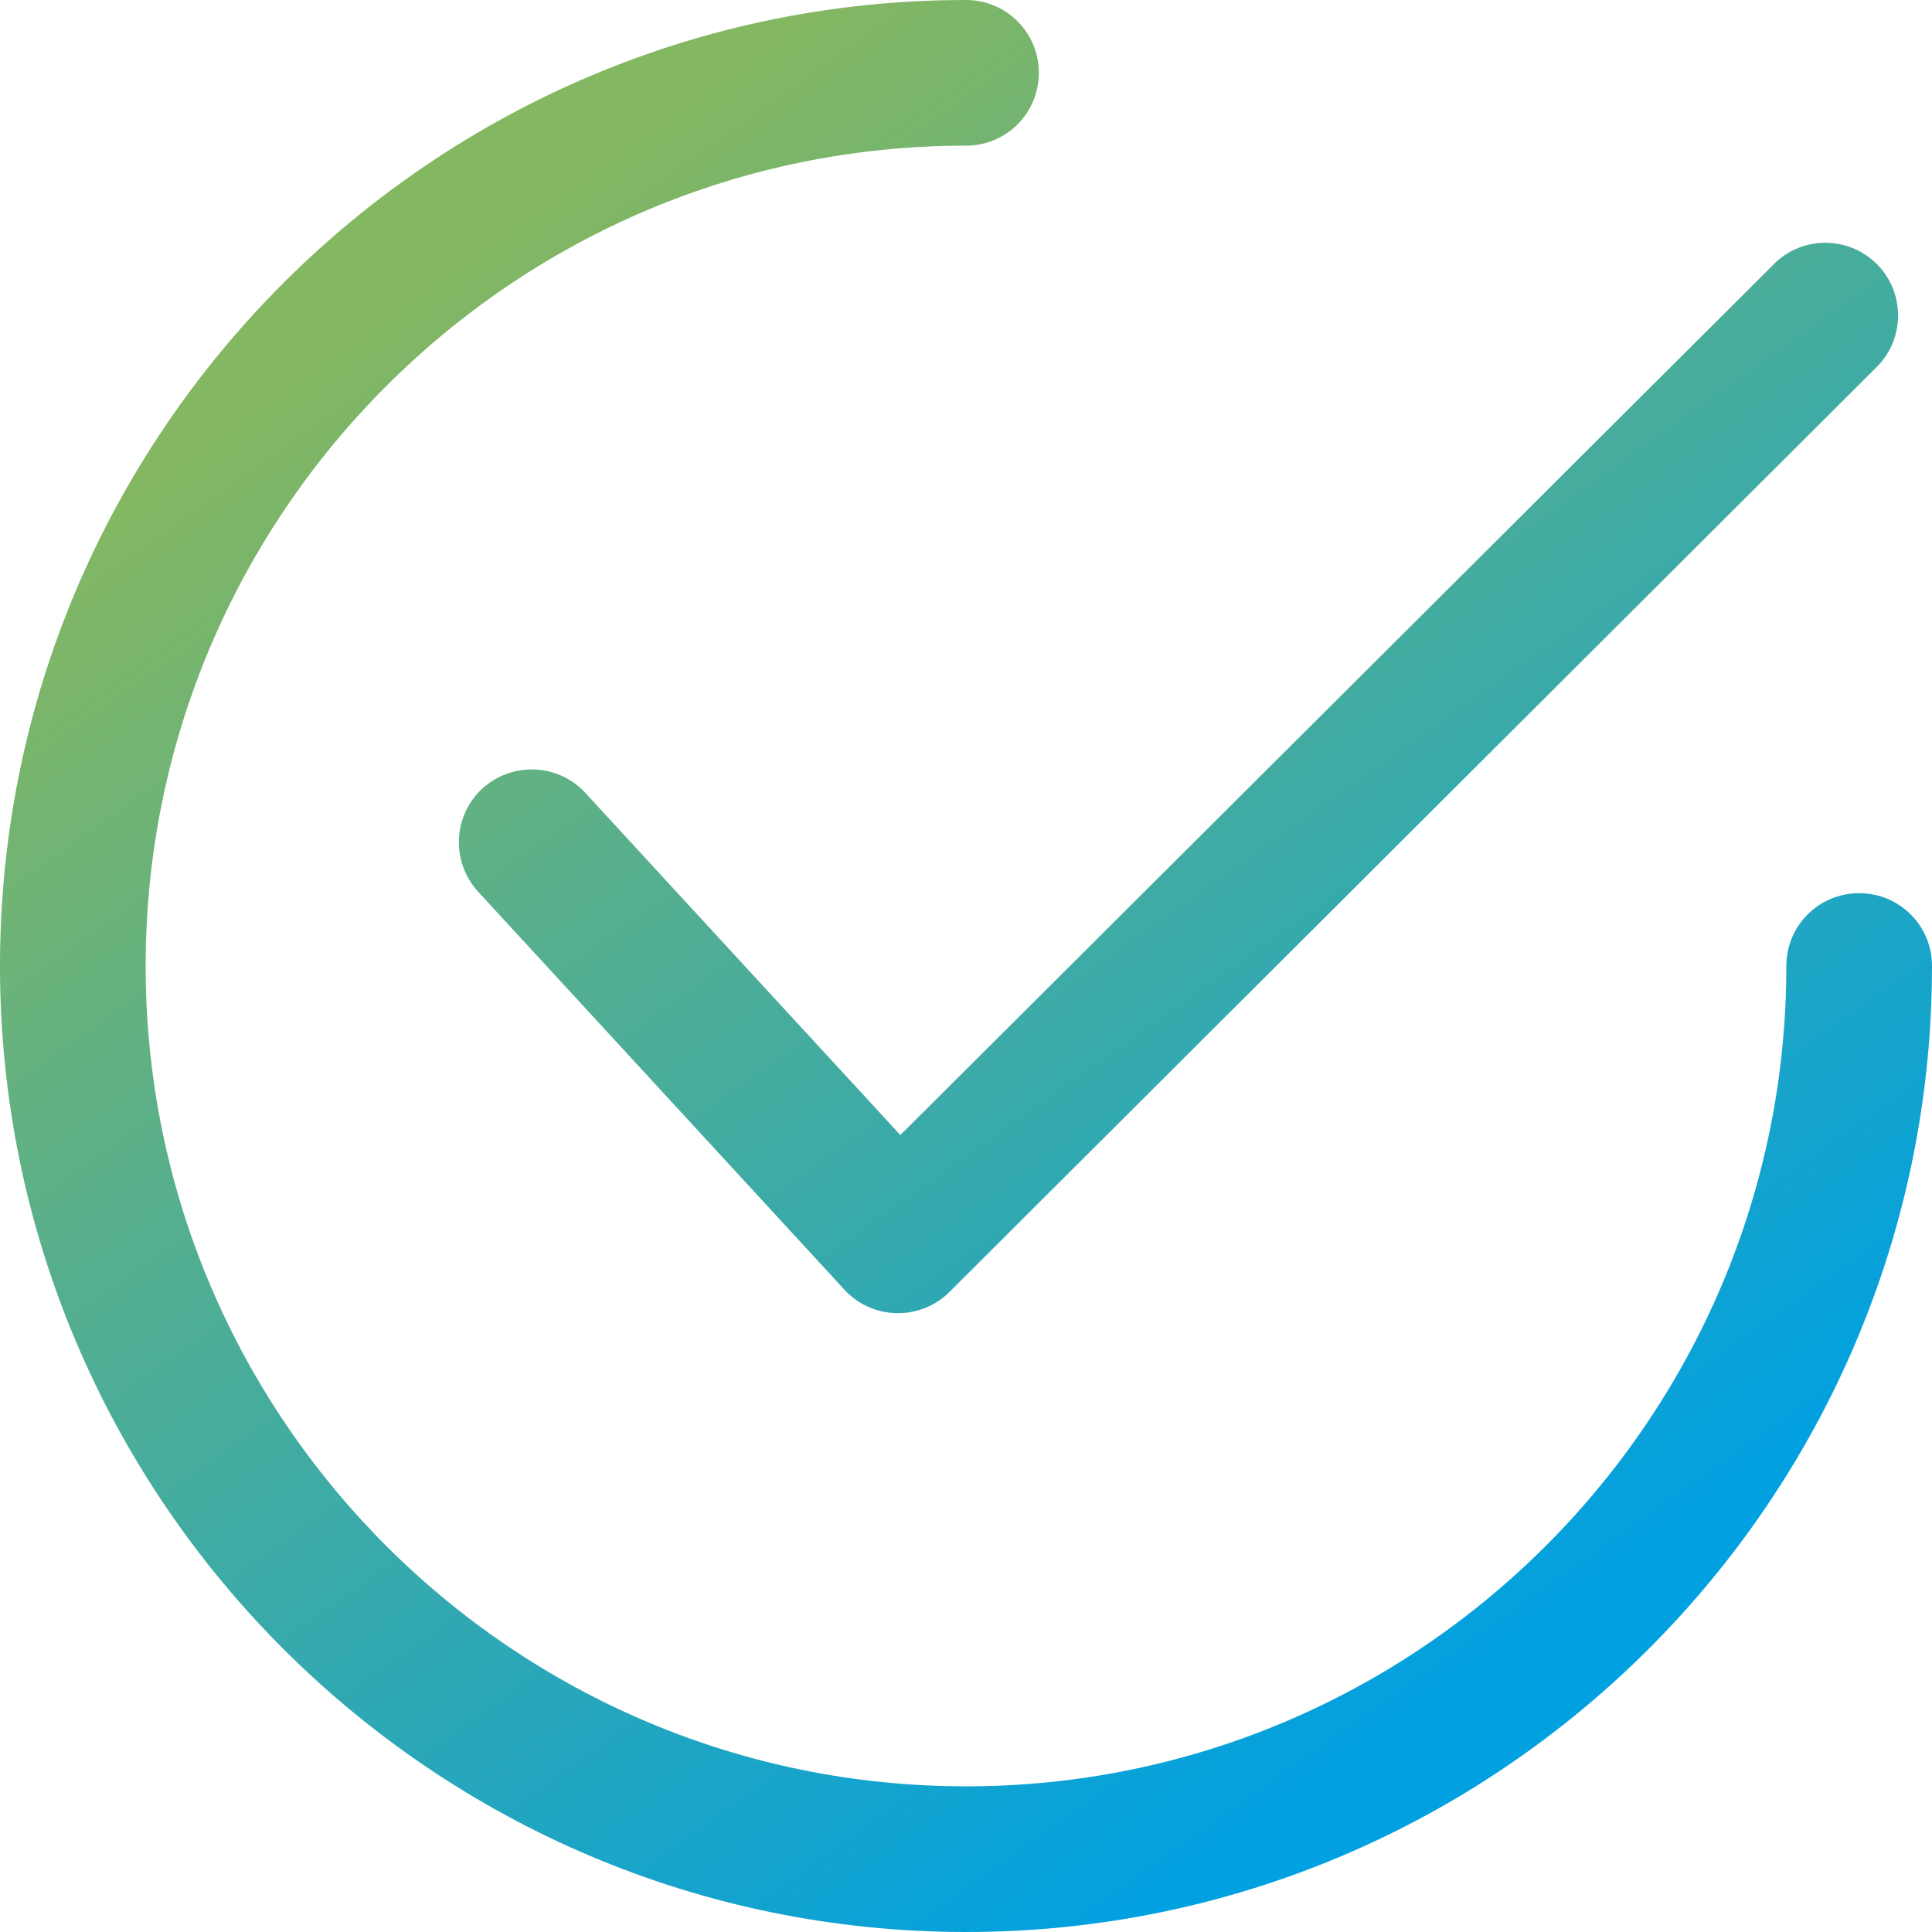
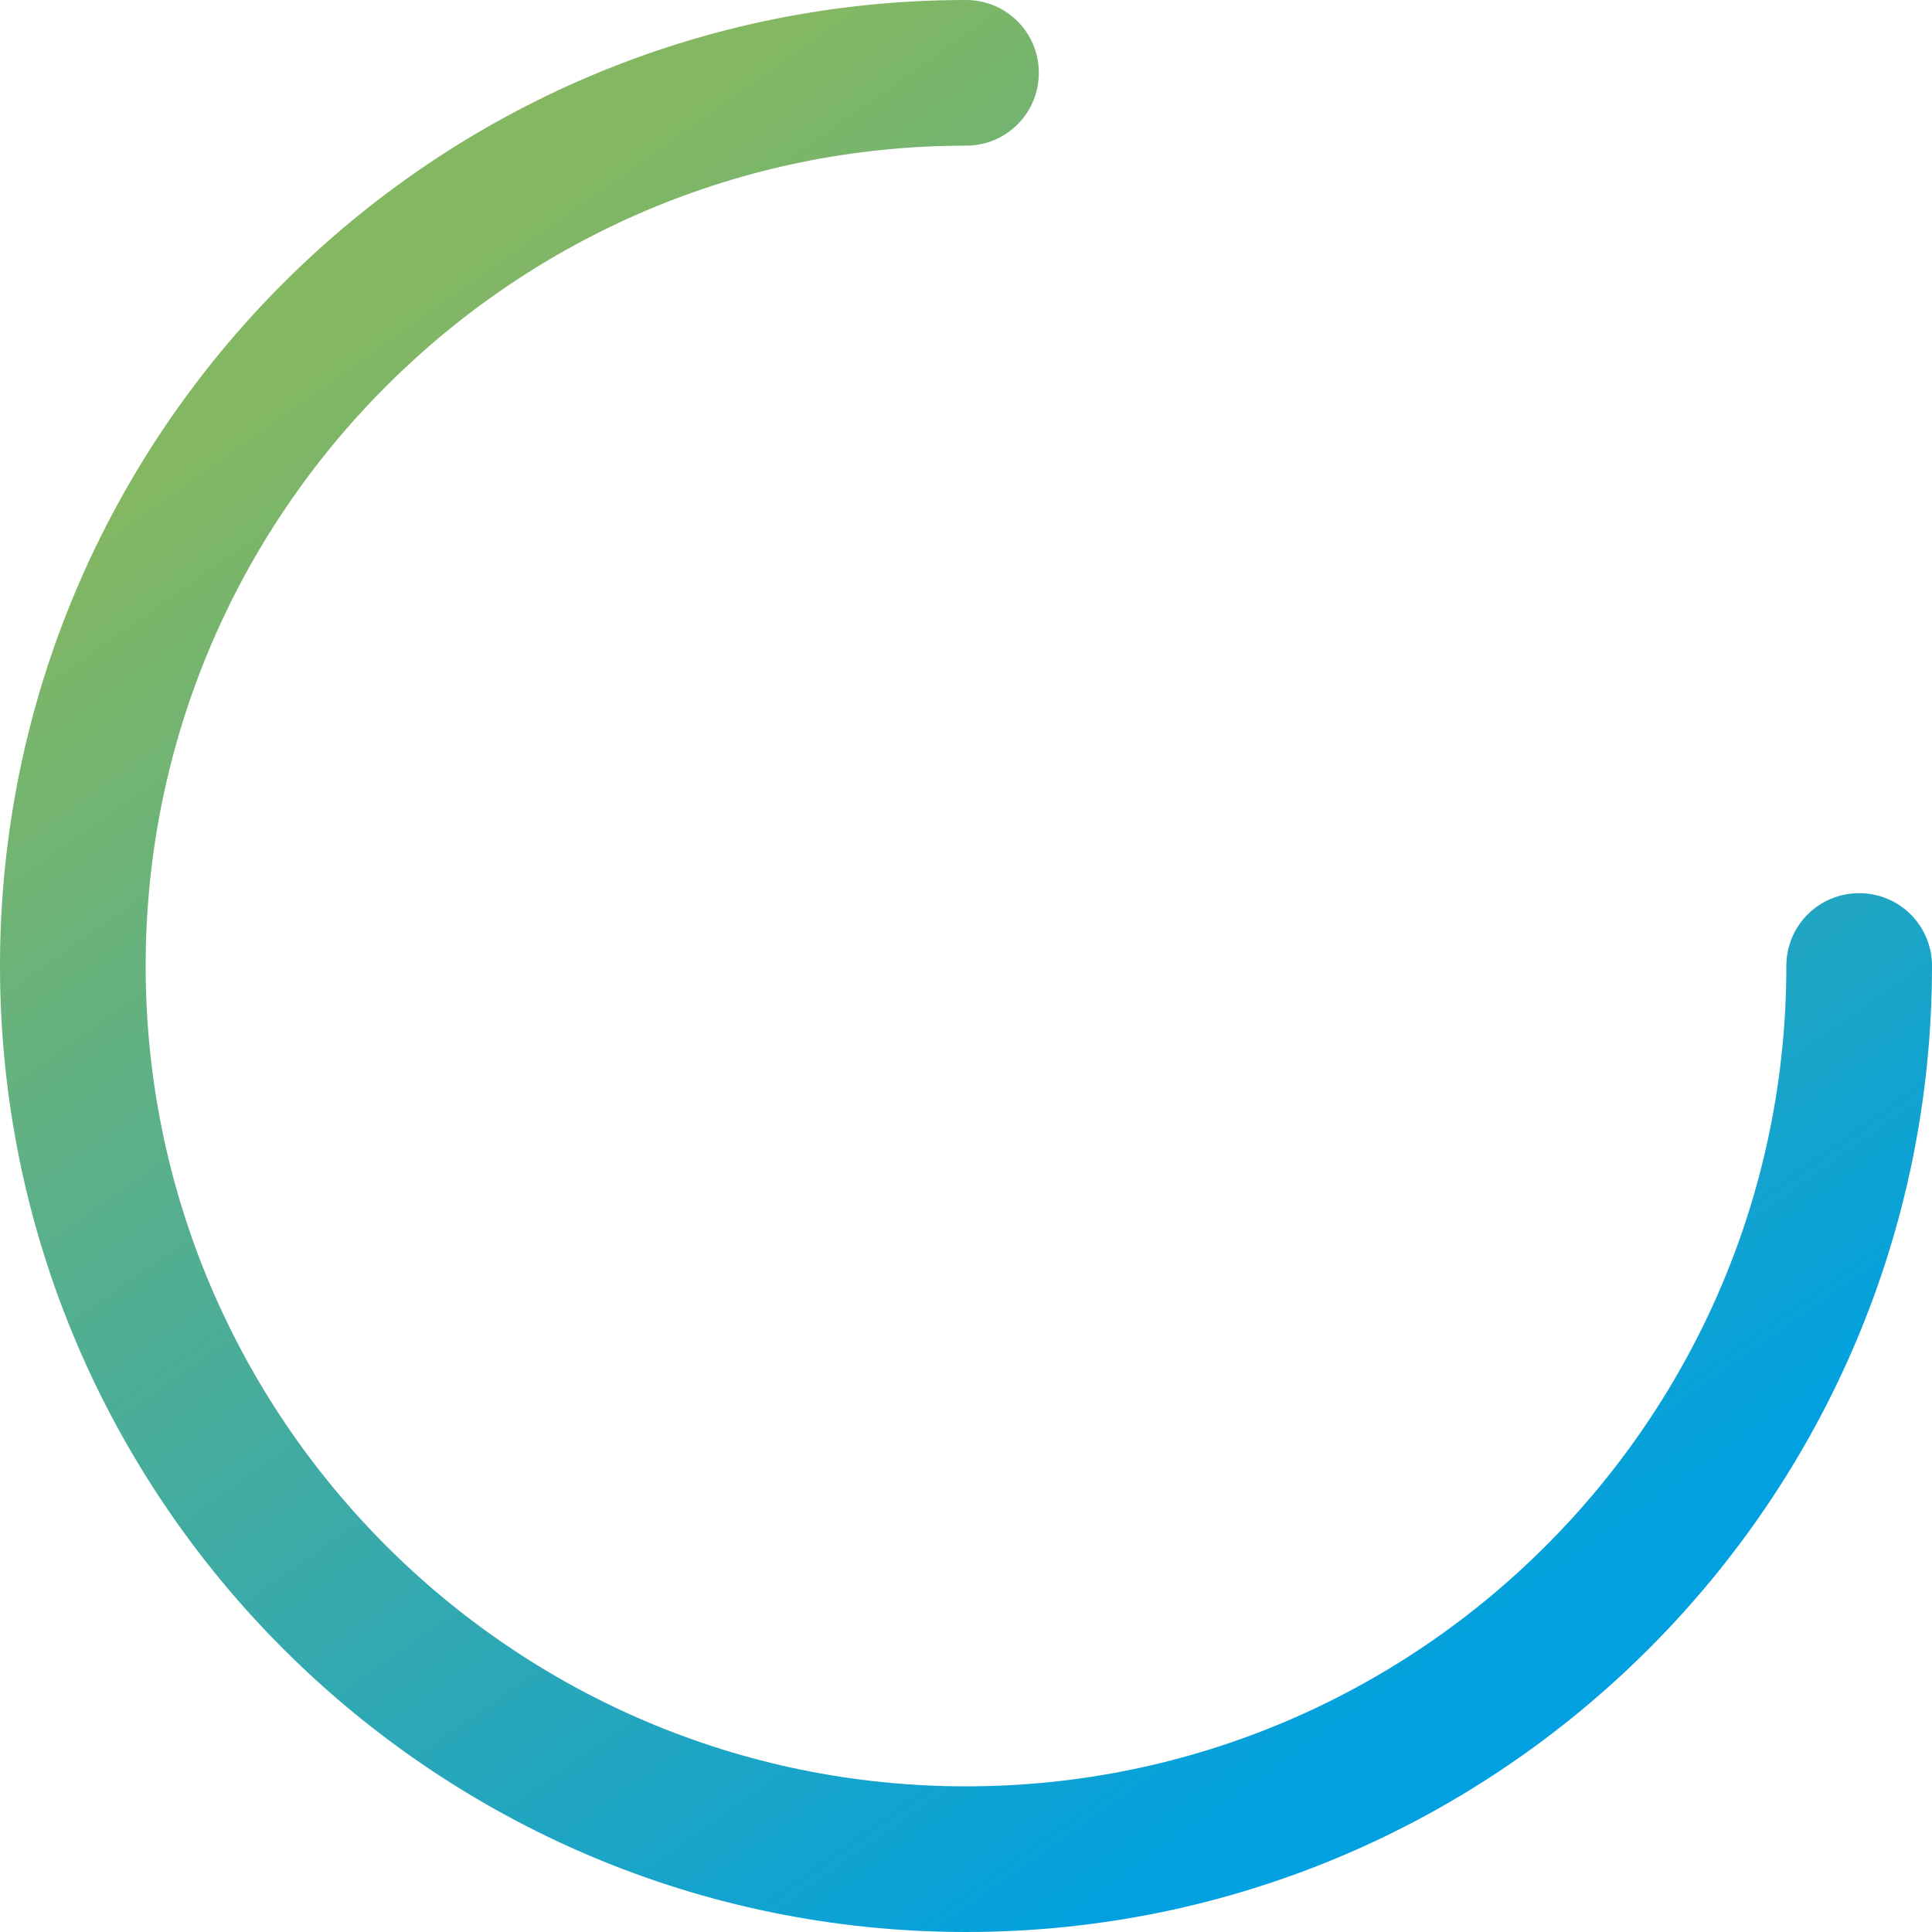
<svg xmlns="http://www.w3.org/2000/svg" id="Capa_1" x="0px" y="0px" viewBox="0 0 512 512" style="enable-background:new 0 0 512 512;" xml:space="preserve">
  <style type="text/css">	.st0{fill:url(#SVGID_1_);}	.st1{fill:url(#SVGID_00000024681551284705883030000007356087719546846855_);}</style>
  <g>
    <g>
      <linearGradient id="SVGID_1_" gradientUnits="userSpaceOnUse" x1="479.635" y1="389.675" x2="207.635" y2="5.675">
        <stop offset="0" style="stop-color:#00A0E1" />
        <stop offset="1.095450e-02" style="stop-color:#00A0E1" />
        <stop offset="1" style="stop-color:#84B761" />
      </linearGradient>
-       <path class="st0" d="M497.4,70c-7.5-7.5-19.8-7.6-27.3,0L238.6,300.8l-83.5-90.7c-7.2-7.8-19.4-8.3-27.3-1.1   c-7.8,7.2-8.3,19.4-1.1,27.3l97.1,105.5c3.6,3.9,8.5,6.1,13.8,6.2c0.1,0,0.3,0,0.4,0c5.1,0,10-2,13.6-5.6L497.3,97.3   C504.9,89.8,504.9,77.5,497.4,70z" />
    </g>
  </g>
  <g>
    <g>
      <linearGradient id="SVGID_00000113347492582229141830000012316849594634058634_" gradientUnits="userSpaceOnUse" x1="376.038" y1="463.057" x2="104.038" y2="79.057">
        <stop offset="0" style="stop-color:#00A0E1" />
        <stop offset="1.095450e-02" style="stop-color:#00A0E1" />
        <stop offset="1" style="stop-color:#84B761" />
      </linearGradient>
      <path style="fill:url(#SVGID_00000113347492582229141830000012316849594634058634_);" d="M492.7,236.7c-10.7,0-19.3,8.6-19.3,19.3   c0,119.9-97.5,217.4-217.4,217.4c-119.9,0-217.4-97.5-217.4-217.4c0-119.9,97.5-217.4,217.4-217.4c10.7,0,19.3-8.6,19.3-19.3   C275.3,8.6,266.7,0,256,0C114.8,0,0,114.8,0,256c0,141.2,114.8,256,256,256c141.2,0,256-114.8,256-256   C512,245.3,503.4,236.7,492.7,236.7z" />
    </g>
  </g>
</svg>